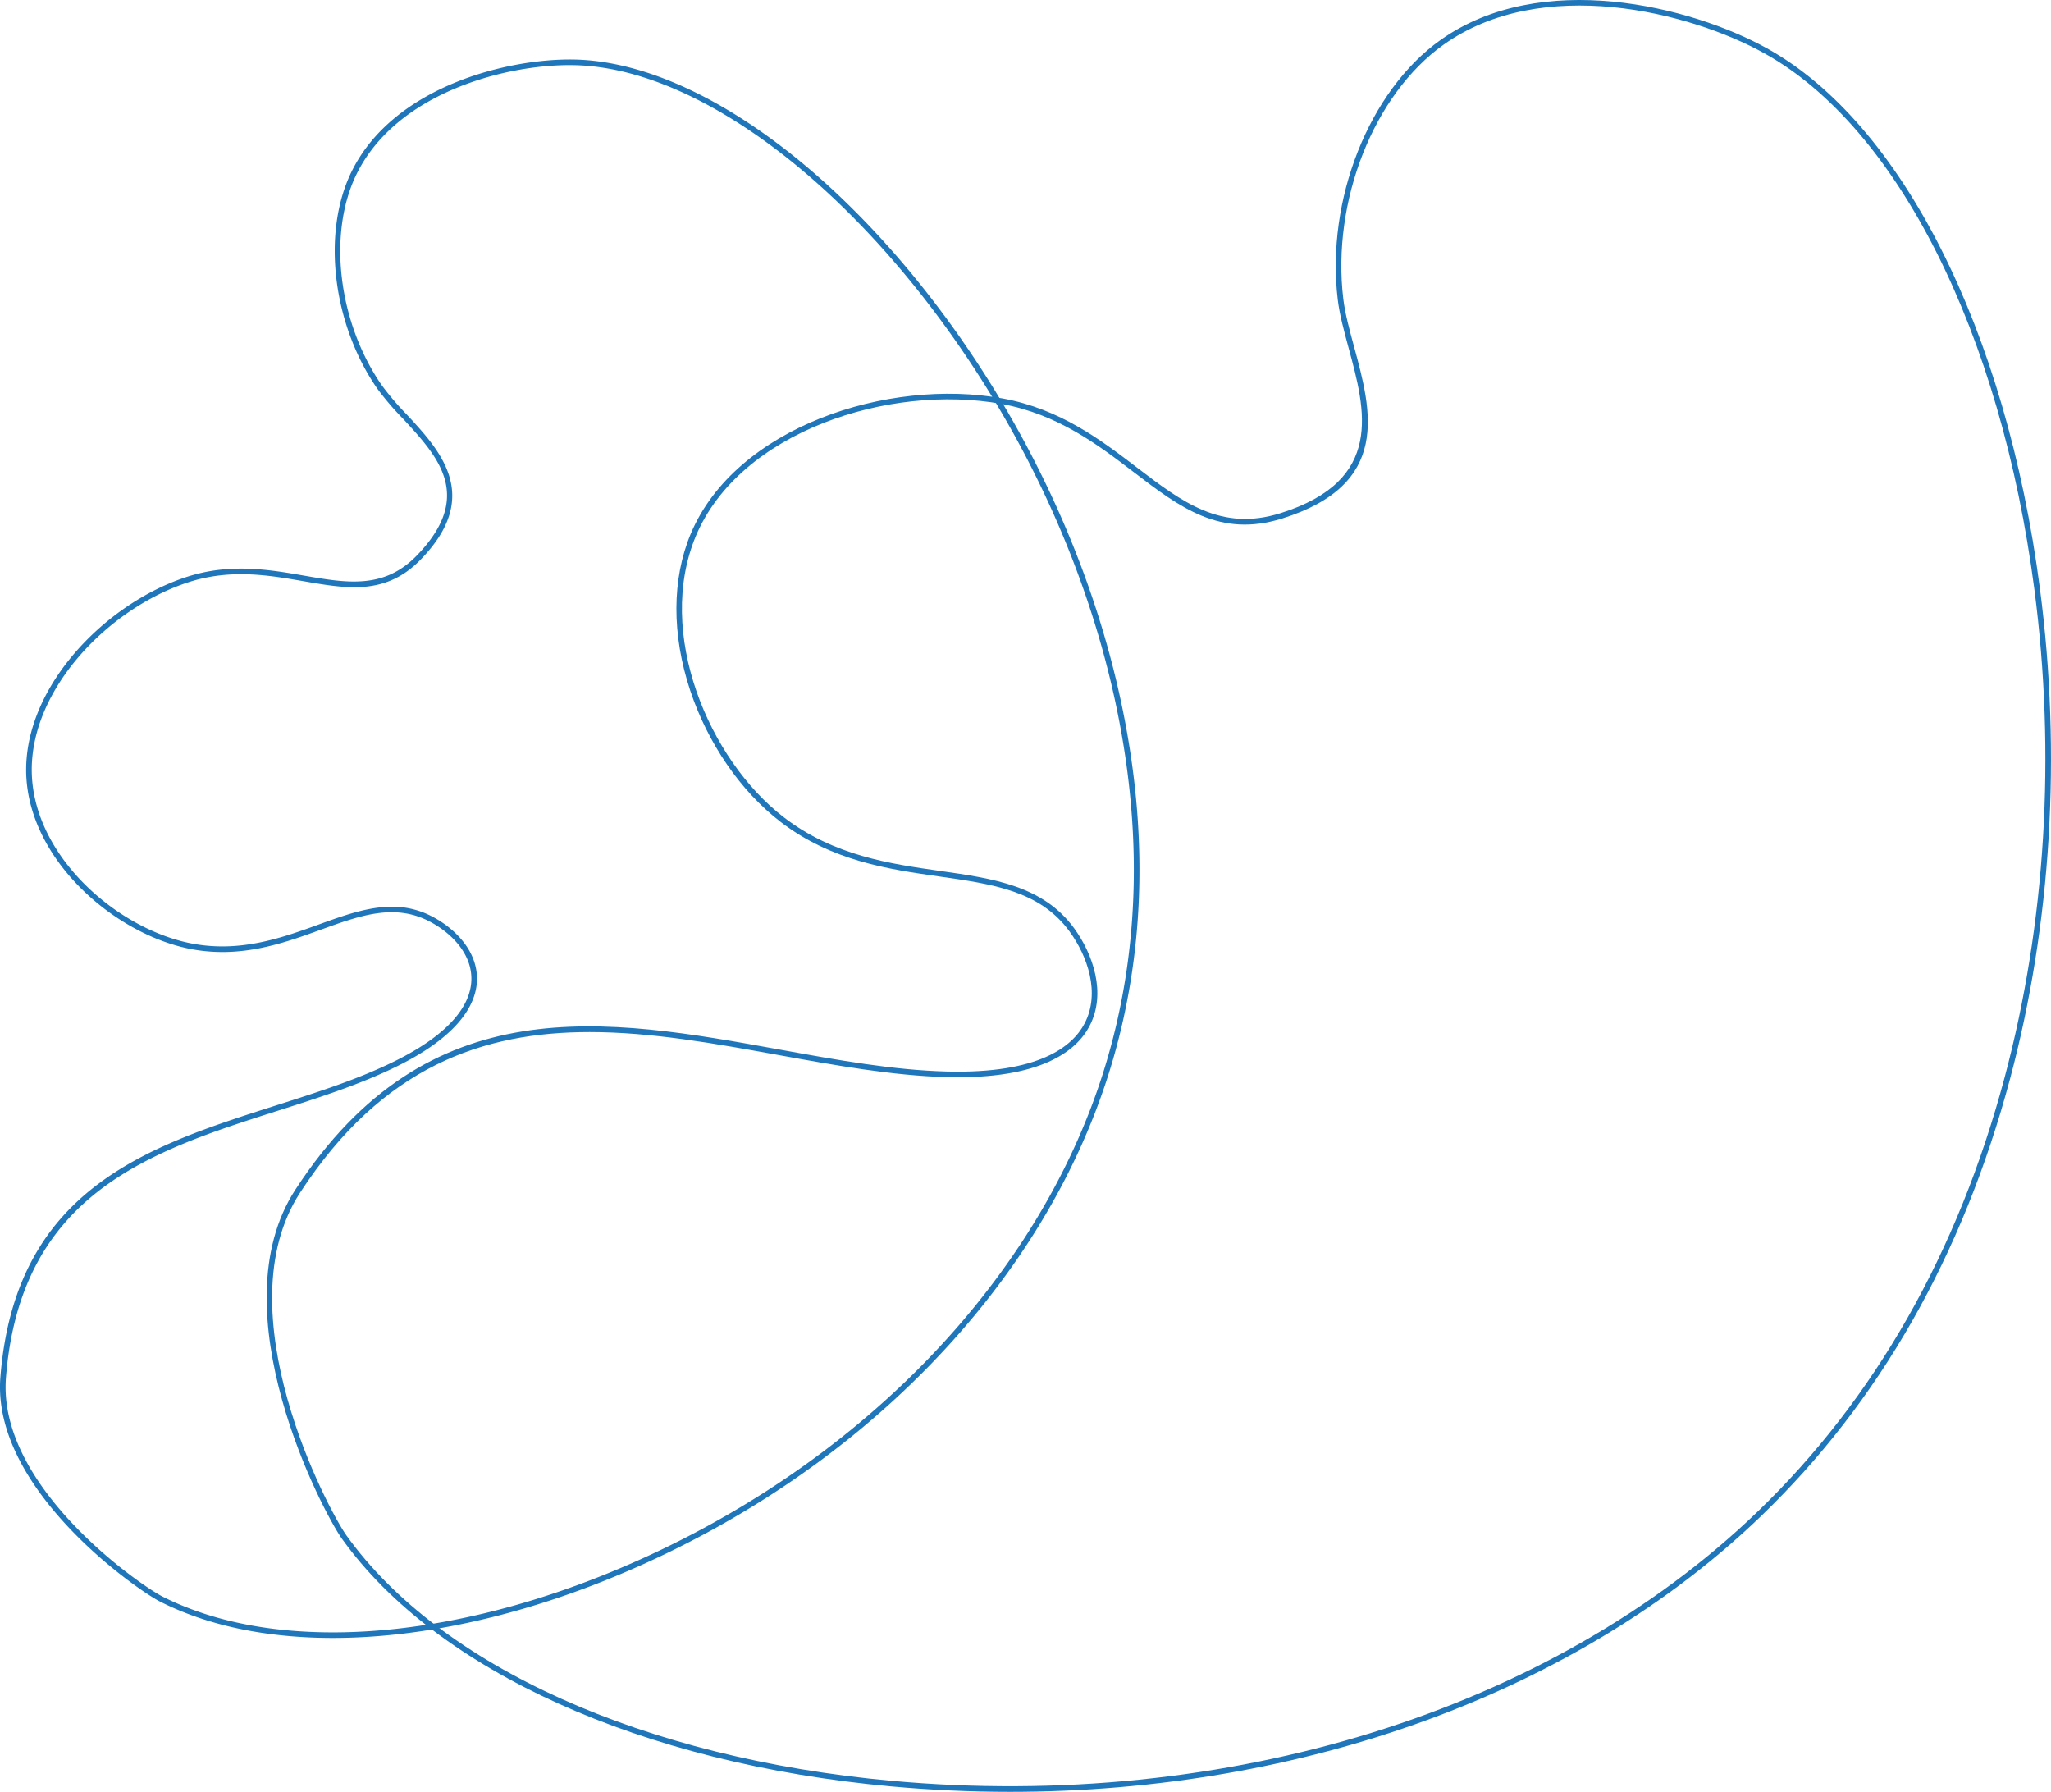
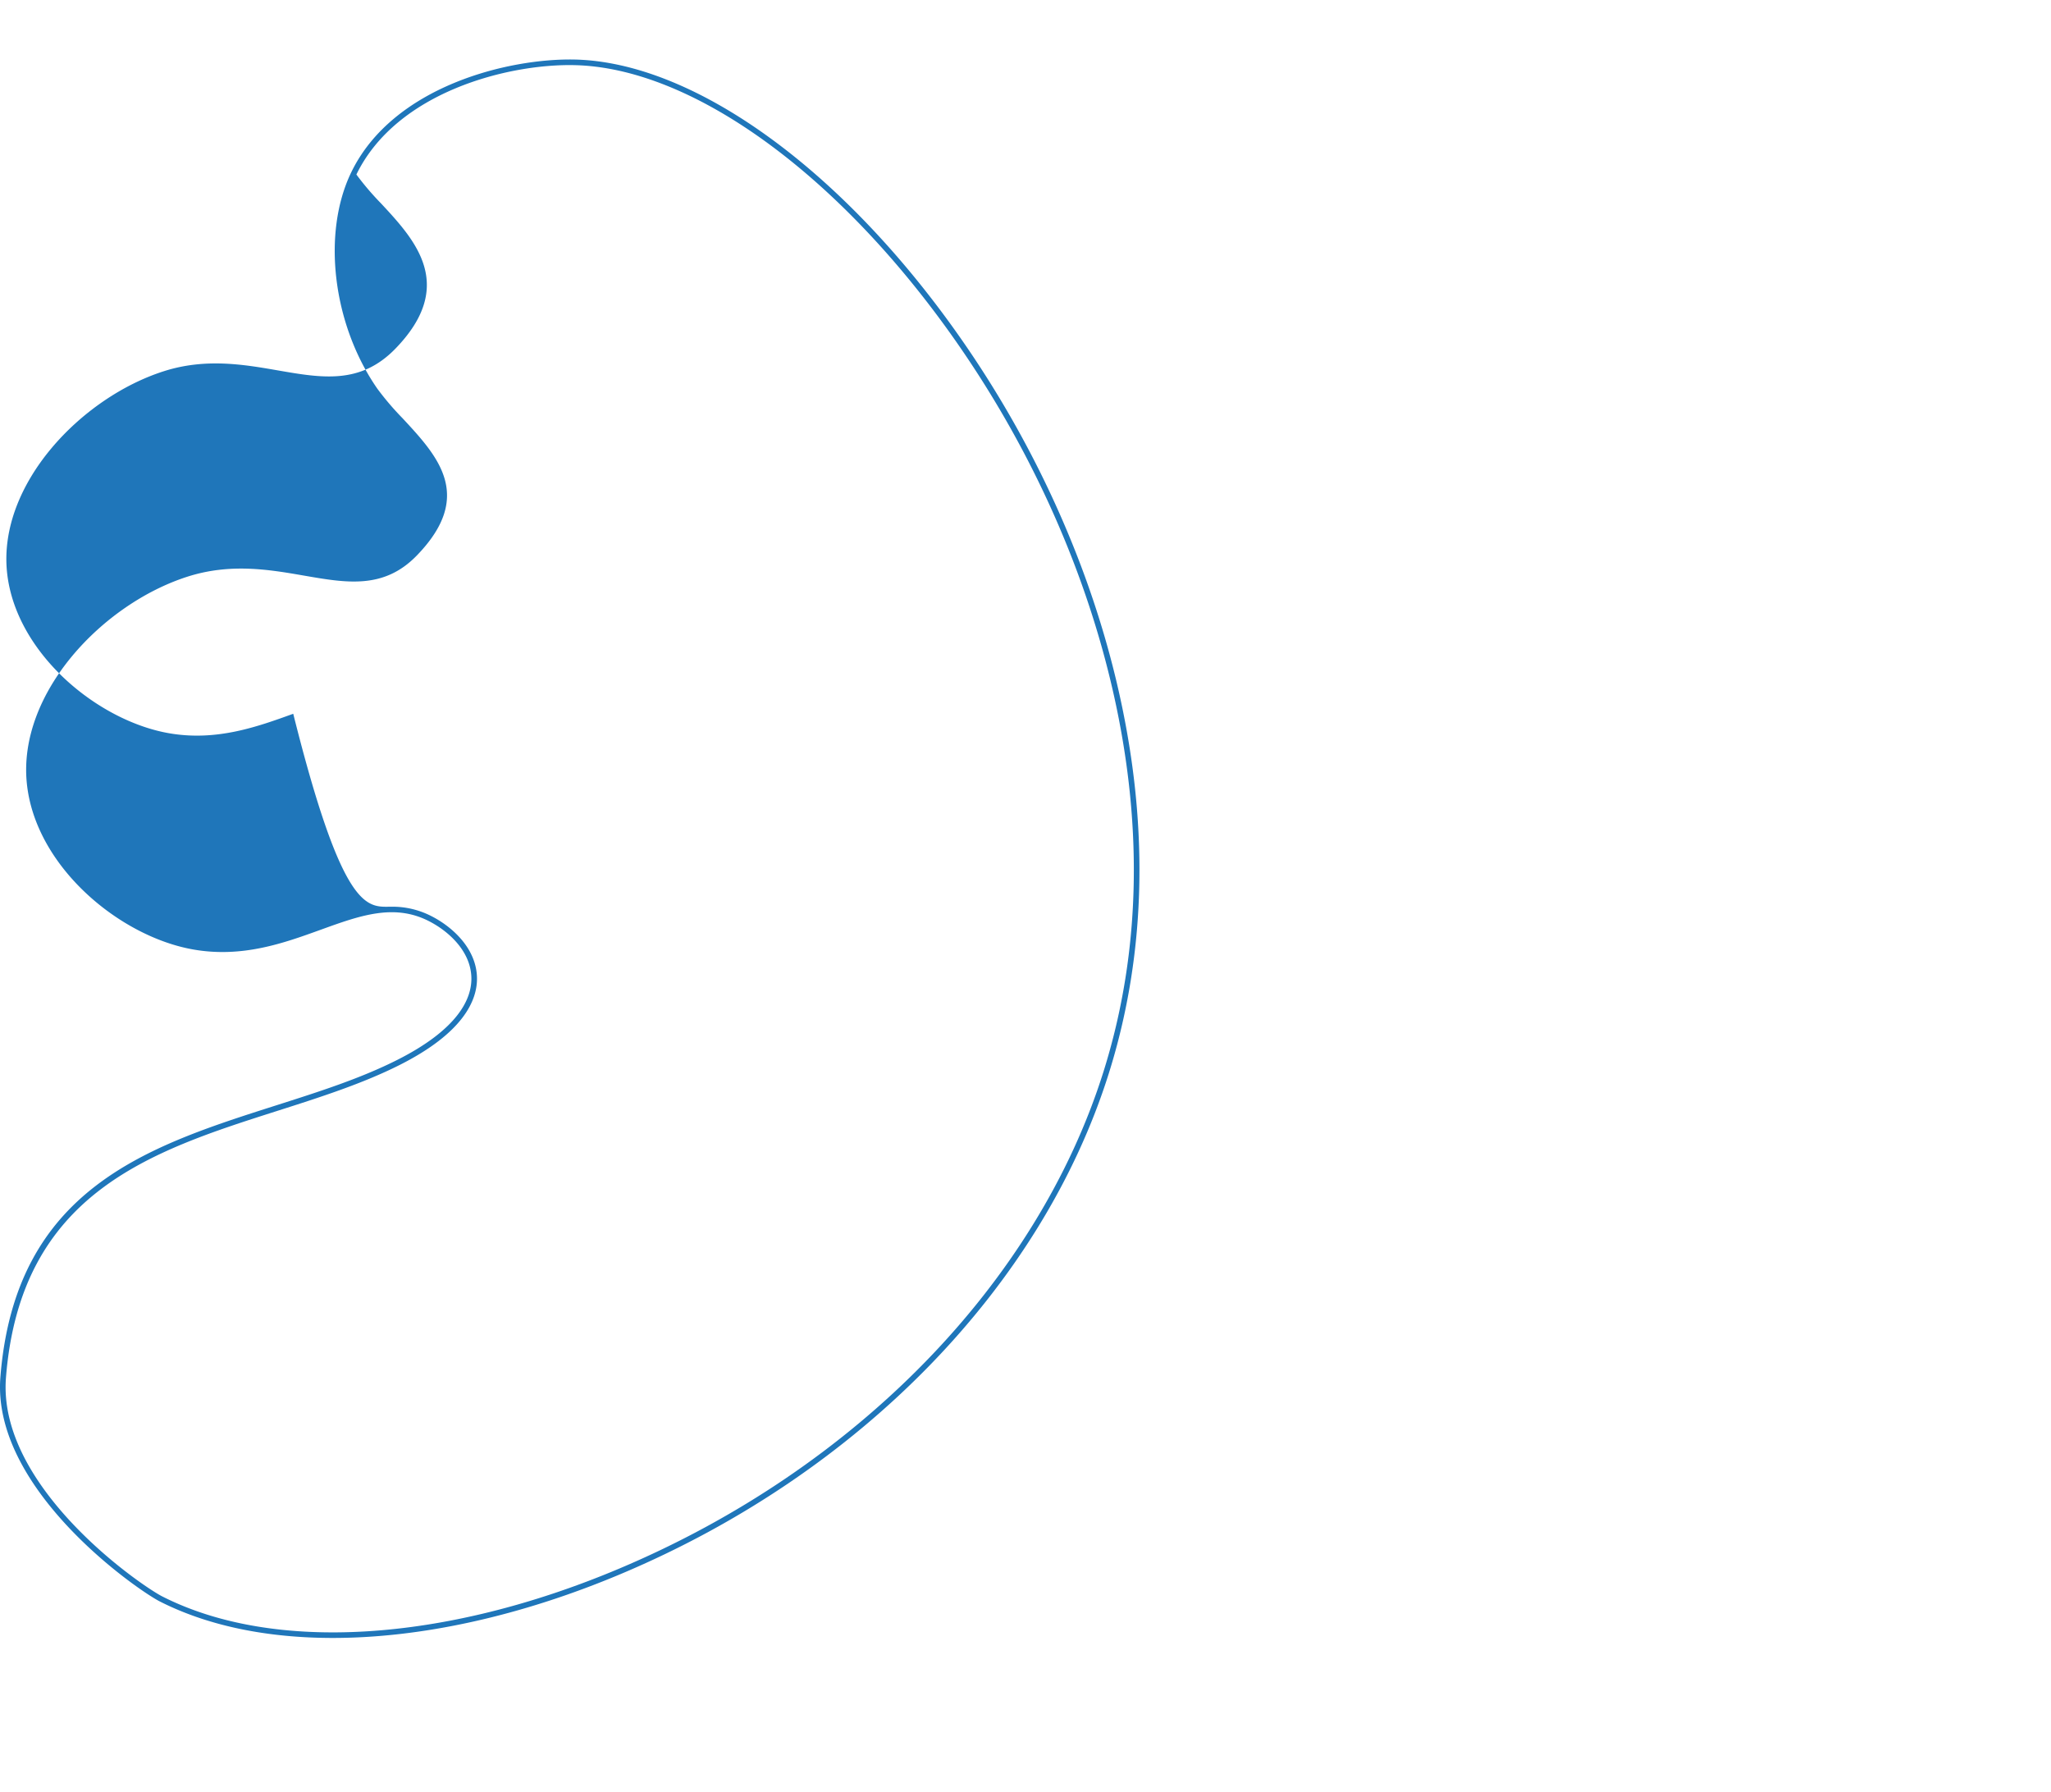
<svg xmlns="http://www.w3.org/2000/svg" width="921.563" height="805" viewBox="0 0 921.563 805">
  <g id="Grupo_24" data-name="Grupo 24" transform="translate(150.478 -5758)">
    <g id="Grupo_22" data-name="Grupo 22">
-       <path id="Trazado_19" data-name="Trazado 19" d="M303.391,6563q-26.617,0-53.595-2.451c-111.833-10.23-204.021-51.8-246.6-111.2-8.459-11.8-56.4-102.457-20.941-156.914,59.593-91.531,139.9-76.982,217.56-62.917,26.293,4.762,51.128,9.261,75.3,9.875,41.16,1.016,56.255-11.151,61.722-21.563,7.221-13.755,1.274-30.357-6.7-41.309-13.327-18.306-34.3-21.293-58.573-24.755-22.66-3.228-48.338-6.888-71.381-24.594-17.871-13.733-32.646-35.22-40.531-58.949-8.346-25.109-8.268-50.1.221-70.367,20.113-48.031,88.7-70.231,140.145-60.854,25.94,4.735,44.248,18.721,60.4,31.06,20.275,15.486,37.774,28.865,64.451,20.491,46.8-14.679,38.21-46.3,30.63-74.194-2.1-7.729-4.083-15.028-4.892-21.757-5.379-44.747,14.025-93.788,46.138-116.608,45.039-32,112.438-15.294,146.753,3.74h0c60.452,33.536,107.428,126.488,122.6,242.587,9.765,74.707,5.131,150.9-13.4,220.327-21.158,79.261-58.767,145.335-111.791,196.383C558.568,6518.3,435.2,6563,303.391,6563ZM114.47,6221.666c-47.729,0-93.06,15.24-130.11,72.142-34.693,53.284,12.548,142.46,20.878,154.077C47.4,6506.7,138.91,6547.878,250.025,6558.041c150.768,13.768,296.233-31.382,389.136-120.824,52.687-50.725,90.068-116.406,111.1-195.219,18.448-69.115,23.06-144.966,13.337-219.349-15.07-115.315-61.567-207.552-121.325-240.712h0c-33.762-18.728-99.993-35.212-144.074-3.891-31.407,22.318-50.374,70.371-45.1,114.257.789,6.544,2.748,13.76,4.823,21.4,7.88,28.99,16.809,61.852-32.306,77.257-27.926,8.742-45.907-4.988-66.733-20.9-15.926-12.165-33.979-25.954-59.323-30.581-50.472-9.2-117.726,12.435-137.372,59.35-18.19,43.431,5.751,100.394,39.523,126.345,22.517,17.306,47.851,20.915,70.2,24.1,23.81,3.392,46.3,6.6,60.255,25.765,8.417,11.562,14.65,29.184,6.893,43.959-5.8,11.046-21.617,23.968-64.016,22.911-24.366-.62-50.455-5.345-75.686-9.915C171.029,6226.864,142.339,6221.666,114.47,6221.666Z" fill="#1f76ba" />
-     </g>
+       </g>
    <g id="Grupo_23" data-name="Grupo 23">
-       <path id="Trazado_20" data-name="Trazado 20" d="M-.943,6493.868c-29.506,0-56.05-5.416-77.67-16.366-10.041-5.087-75.664-50.345-71.692-100.778,6.673-84.738,66.212-103.725,123.789-122.087,19.449-6.2,37.821-12.061,54.31-20.346,27.754-13.947,33.556-27.607,33.536-36.609-.024-12.076-10.084-21.374-19.488-26.053-15.572-7.744-30.738-2.257-48.294,4.1-16.487,5.964-35.164,12.727-57.26,8.828-33.067-5.831-70.981-37.263-74.721-74.754-4.039-40.476,34.163-80.655,72.378-92.785,19.289-6.119,36.778-3.086,52.215-.411,19.233,3.334,35.859,6.215,50.654-9.047,25.981-26.807,9.456-44.584-6.527-61.776A126.566,126.566,0,0,1,19,5932.528c-20.053-28.953-24.933-69.845-11.6-97.229,18.7-38.419,70.349-51.237,100.547-50.547,52.5,1.274,117.736,47.638,170.239,121,34.386,48.048,59.541,102.471,72.748,157.383,15.083,62.723,14.018,122.267-3.161,176.983-30.043,95.689-111.956,179.778-219.116,224.938C83.309,6484.172,38.535,6493.868-.943,6493.868ZM25.589,6165.35a38.2,38.2,0,0,1,17.374,4.027c10.077,5.011,20.858,15.078,20.885,28.3.019,9.711-6.021,24.338-34.923,38.861-16.666,8.376-35.989,14.539-54.676,20.5-56.786,18.111-115.506,36.835-122.046,119.887-3.862,49.066,60.478,93.348,70.32,98.334,49.9,25.273,126.586,20.594,205.154-12.514,106.486-44.879,187.866-128.381,217.692-223.371,17.04-54.276,18.087-113.37,3.113-175.64-13.131-54.6-38.148-108.724-72.348-156.509-52.053-72.734-116.524-118.7-168.25-119.951-29.512-.743-80.046,11.774-98.226,49.13C-3.3,5863.018,1.5,5902.842,21.07,5931.093a124.25,124.25,0,0,0,11.061,12.971c15.208,16.361,34.136,36.722,6.493,65.242-15.725,16.224-32.949,13.237-52.894,9.778-15.154-2.626-32.327-5.6-51.023.329-37.275,11.833-74.553,50.873-70.637,90.135,3.629,36.358,40.5,66.853,72.655,72.527,21.418,3.776,39.776-2.859,55.965-8.715C3.962,6169.281,14.828,6165.35,25.589,6165.35Z" fill="#1f76ba" />
+       <path id="Trazado_20" data-name="Trazado 20" d="M-.943,6493.868c-29.506,0-56.05-5.416-77.67-16.366-10.041-5.087-75.664-50.345-71.692-100.778,6.673-84.738,66.212-103.725,123.789-122.087,19.449-6.2,37.821-12.061,54.31-20.346,27.754-13.947,33.556-27.607,33.536-36.609-.024-12.076-10.084-21.374-19.488-26.053-15.572-7.744-30.738-2.257-48.294,4.1-16.487,5.964-35.164,12.727-57.26,8.828-33.067-5.831-70.981-37.263-74.721-74.754-4.039-40.476,34.163-80.655,72.378-92.785,19.289-6.119,36.778-3.086,52.215-.411,19.233,3.334,35.859,6.215,50.654-9.047,25.981-26.807,9.456-44.584-6.527-61.776A126.566,126.566,0,0,1,19,5932.528c-20.053-28.953-24.933-69.845-11.6-97.229,18.7-38.419,70.349-51.237,100.547-50.547,52.5,1.274,117.736,47.638,170.239,121,34.386,48.048,59.541,102.471,72.748,157.383,15.083,62.723,14.018,122.267-3.161,176.983-30.043,95.689-111.956,179.778-219.116,224.938C83.309,6484.172,38.535,6493.868-.943,6493.868ZM25.589,6165.35a38.2,38.2,0,0,1,17.374,4.027c10.077,5.011,20.858,15.078,20.885,28.3.019,9.711-6.021,24.338-34.923,38.861-16.666,8.376-35.989,14.539-54.676,20.5-56.786,18.111-115.506,36.835-122.046,119.887-3.862,49.066,60.478,93.348,70.32,98.334,49.9,25.273,126.586,20.594,205.154-12.514,106.486-44.879,187.866-128.381,217.692-223.371,17.04-54.276,18.087-113.37,3.113-175.64-13.131-54.6-38.148-108.724-72.348-156.509-52.053-72.734-116.524-118.7-168.25-119.951-29.512-.743-80.046,11.774-98.226,49.13a124.25,124.25,0,0,0,11.061,12.971c15.208,16.361,34.136,36.722,6.493,65.242-15.725,16.224-32.949,13.237-52.894,9.778-15.154-2.626-32.327-5.6-51.023.329-37.275,11.833-74.553,50.873-70.637,90.135,3.629,36.358,40.5,66.853,72.655,72.527,21.418,3.776,39.776-2.859,55.965-8.715C3.962,6169.281,14.828,6165.35,25.589,6165.35Z" fill="#1f76ba" />
    </g>
  </g>
</svg>